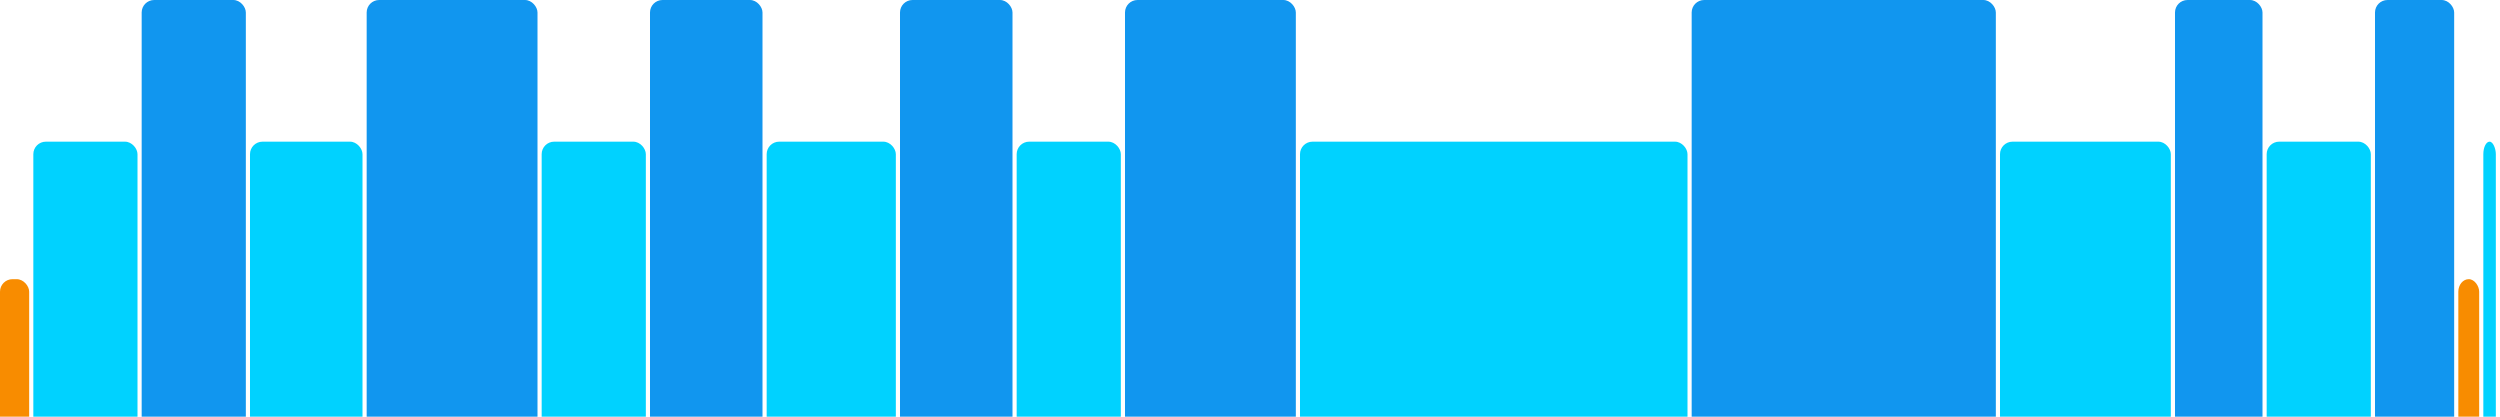
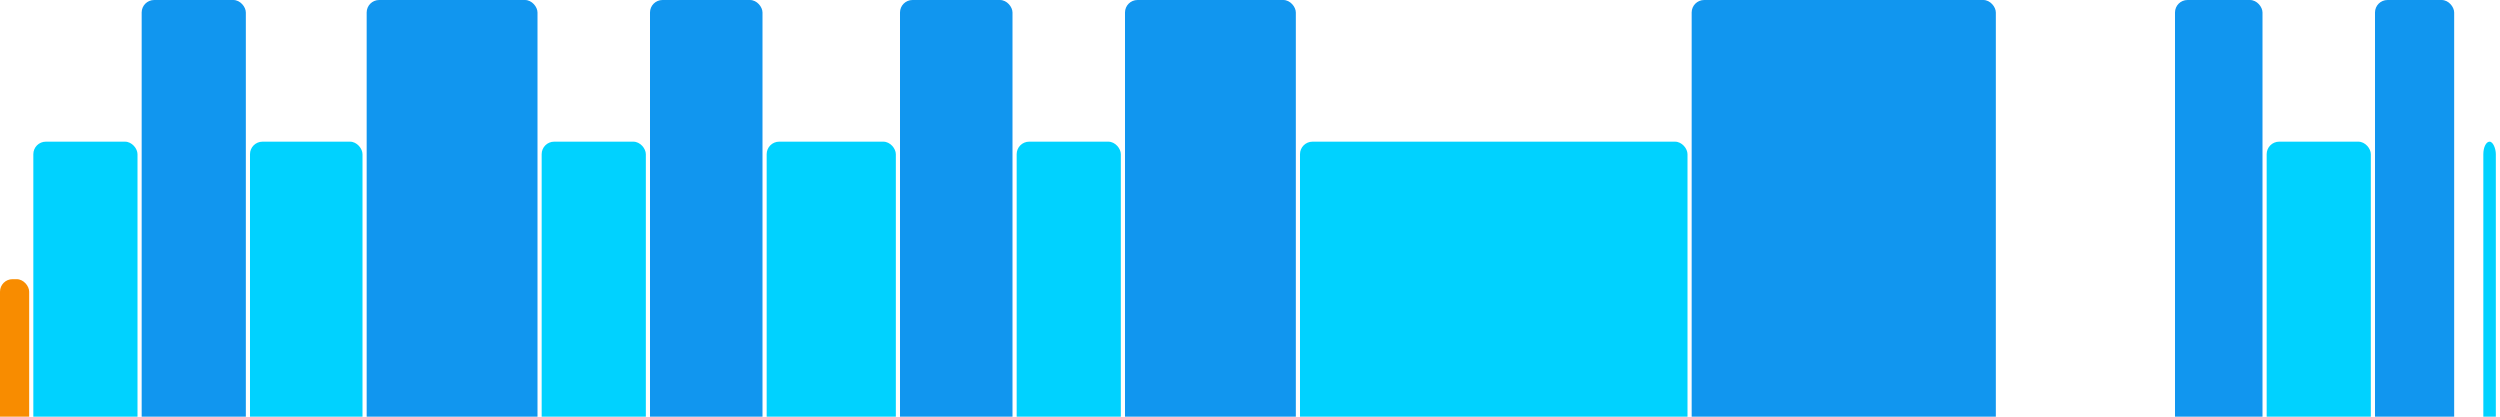
<svg xmlns="http://www.w3.org/2000/svg" version="1.1" baseProfile="full" width="600" height="100">
  <rect x="0" y="67" rx="3" ry="3" width="7" height="43" fill="rgb(248,140,0)" />
  <rect x="8" y="34" rx="3" ry="3" width="25" height="76" fill="rgb(0,210,255)" />
  <rect x="34" y="0" rx="3" ry="3" width="25" height="110" fill="rgb(17,150,239)" />
  <rect x="60" y="34" rx="3" ry="3" width="27" height="76" fill="rgb(0,210,255)" />
  <rect x="88" y="0" rx="3" ry="3" width="41" height="110" fill="rgb(17,150,239)" />
  <rect x="130" y="34" rx="3" ry="3" width="25" height="76" fill="rgb(0,210,255)" />
  <rect x="156" y="0" rx="3" ry="3" width="27" height="110" fill="rgb(17,150,239)" />
  <rect x="184" y="34" rx="3" ry="3" width="31" height="76" fill="rgb(0,210,255)" />
  <rect x="216" y="0" rx="3" ry="3" width="27" height="110" fill="rgb(17,150,239)" />
  <rect x="244" y="34" rx="3" ry="3" width="25" height="76" fill="rgb(0,210,255)" />
  <rect x="270" y="0" rx="3" ry="3" width="41" height="110" fill="rgb(17,150,239)" />
  <rect x="312" y="34" rx="3" ry="3" width="93" height="76" fill="rgb(0,210,255)" />
  <rect x="406" y="0" rx="3" ry="3" width="73" height="110" fill="rgb(17,150,239)" />
-   <rect x="480" y="34" rx="3" ry="3" width="41" height="76" fill="rgb(0,210,255)" />
  <rect x="522" y="0" rx="3" ry="3" width="21" height="110" fill="rgb(17,150,239)" />
  <rect x="544" y="34" rx="3" ry="3" width="25" height="76" fill="rgb(0,210,255)" />
  <rect x="570" y="0" rx="3" ry="3" width="19" height="110" fill="rgb(17,150,239)" />
-   <rect x="590" y="67" rx="3" ry="3" width="5" height="43" fill="rgb(248,140,0)" />
  <rect x="596" y="34" rx="3" ry="3" width="3" height="76" fill="rgb(0,210,255)" />
</svg>